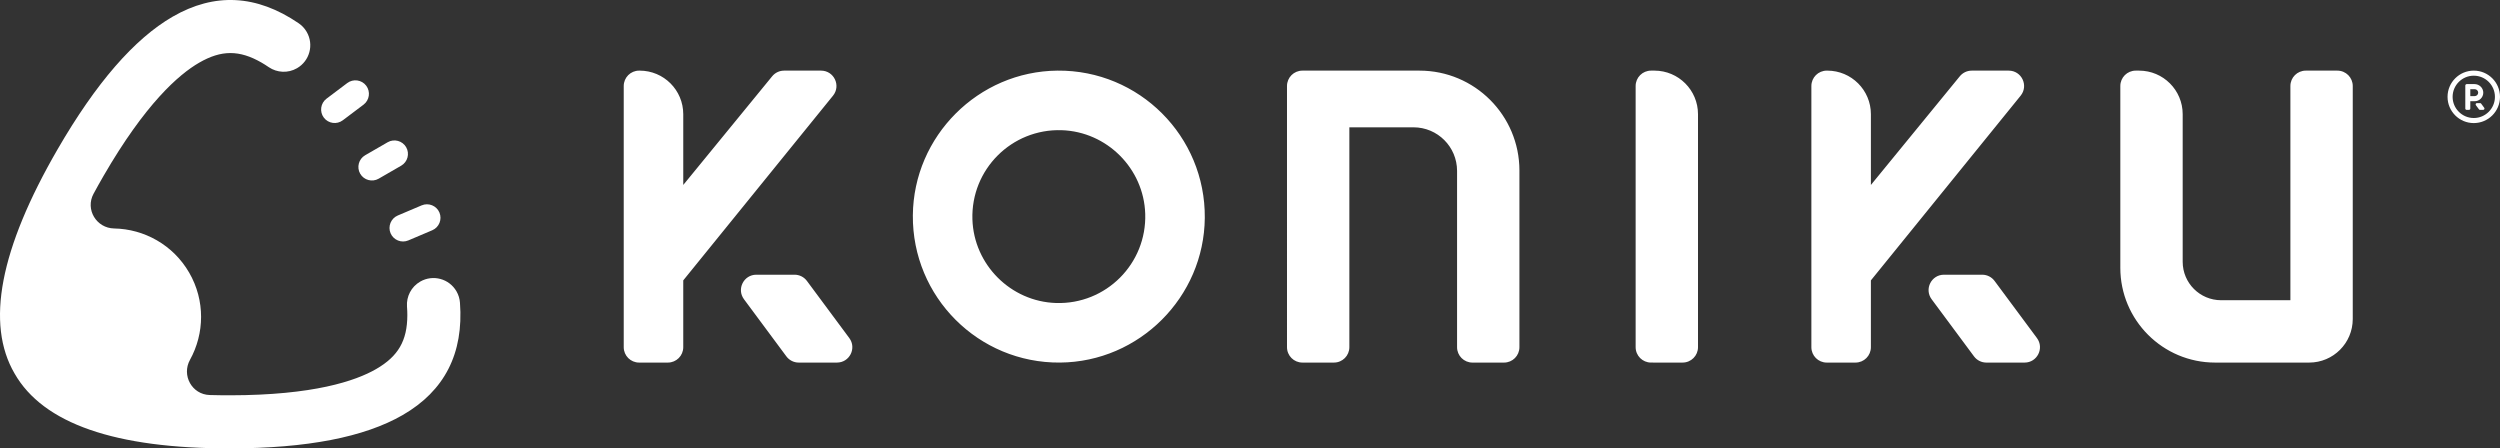
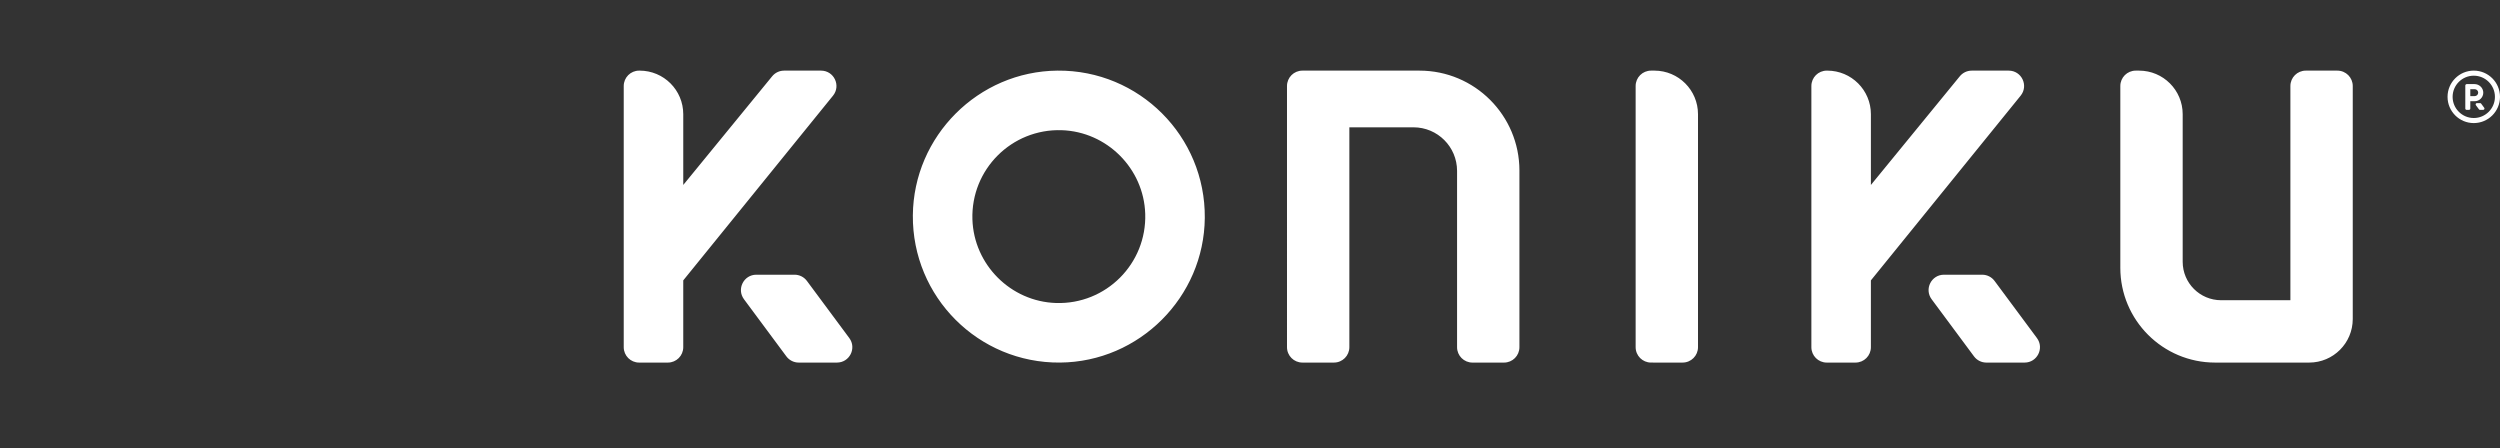
<svg xmlns="http://www.w3.org/2000/svg" width="986.953" height="177.021" viewBox="0 0 986.953 177.021">
  <rect x="0" y="0" width="986.953" height="177.021" fill="#333333" stroke="none" />
  <path fill="#FFF" fill-rule="evenodd" d="M977.838 40.705h1.267c.16 0 .313.076.41.206l1.212 1.646c.25.336.01.813-.41.813h-1.266c-.16 0-.312-.077-.408-.207l-1.213-1.645c-.25-.336-.01-.813.408-.813zm-.93-7.51h-3.065c-.324 0-.587.264-.587.588v9.075c0 .28.228.51.51.51h.952c.28 0 .51-.23.51-.51v-2.903h1.746c1.844 0 3.344-1.48 3.38-3.314.036-1.893-1.55-3.444-3.446-3.444zm.067 4.747h-1.747V35.21h1.747c.753 0 1.366.613 1.366 1.366 0 .753-.612 1.366-1.365 1.366zm-.375-8.06c4.606 0 8.353 3.747 8.353 8.353s-3.747 8.353-8.353 8.353-8.353-3.747-8.353-8.353 3.747-8.353 8.353-8.353m0-2c-5.718 0-10.353 4.635-10.353 10.353s4.635 10.353 10.353 10.353 10.353-4.635 10.353-10.353-4.635-10.353-10.353-10.353zM837.066 105.71V33.952c0-3.352 2.717-6.07 6.07-6.07h1.35c9.5 0 17.198 7.7 17.198 17.198v58.268c0 8.38 6.794 15.174 15.174 15.174h27.348v-84.57c0-3.352 2.717-6.07 6.07-6.07h12.478c3.352 0 6.07 2.718 6.07 6.07v91.99c0 9.498-7.7 17.197-17.198 17.197h-37.132c-20.67 0-37.428-16.758-37.428-37.43zm-69.625 2.74h15.1c1.92 0 3.728.91 4.873 2.453l16.73 22.55c2.972 4.005.114 9.686-4.873 9.686h-15.098c-1.92 0-3.73-.91-4.874-2.454l-16.73-22.55c-2.973-4.005-.114-9.686 4.873-9.686zm-34.914 34.69h-11.36c-3.352 0-6.07-2.718-6.07-6.07V33.952c0-3.352 2.717-6.07 6.07-6.07h.233c9.497 0 17.196 7.7 17.196 17.198v27.936L773.7 30.108c1.153-1.41 2.877-2.226 4.698-2.226H793c5.108 0 7.93 5.925 4.715 9.892l-59.12 72.914v26.38c0 3.353-2.717 6.07-6.07 6.07zM651.788 27.88h1.352c9.498 0 17.197 7.7 17.197 17.197v91.99c0 3.35-2.717 6.068-6.07 6.068H651.79c-3.353 0-6.07-2.717-6.07-6.07V33.953c-.002-3.352 2.716-6.07 6.068-6.07zm-93.763 22.38H532.7v86.807c0 3.35-2.717 6.068-6.07 6.068h-12.478c-3.352 0-6.07-2.717-6.07-6.07V33.953c0-3.352 2.718-6.07 6.07-6.07h46.237c21.787 0 39.45 17.664 39.45 39.453v69.735c0 3.352-2.716 6.07-6.068 6.07h-12.48c-3.35 0-6.068-2.718-6.068-6.07V67.46c-.002-9.498-7.7-17.198-17.2-17.198zm-139.52 92.875c-32.225.274-58.402-25.903-58.128-58.128.266-31.29 25.836-56.86 57.125-57.126 32.225-.274 58.402 25.903 58.128 58.127-.267 31.29-25.837 56.86-57.125 57.127zm.615-91.738c-19.732-.63-35.858 15.495-35.23 35.228.57 17.87 15.126 32.424 32.995 32.994 19.732.63 35.858-15.496 35.228-35.23-.57-17.868-15.123-32.422-32.993-32.993zm-120.538 57.05h15.098c1.922 0 3.73.91 4.874 2.453l16.73 22.55c2.973 4.005.114 9.686-4.873 9.686h-15.097c-1.92 0-3.73-.91-4.874-2.454l-16.732-22.55c-2.972-4.005-.113-9.686 4.874-9.686zm-34.915 34.69h-11.36c-3.352 0-6.07-2.718-6.07-6.07V33.952c0-3.352 2.718-6.07 6.07-6.07h.233c9.498 0 17.197 7.7 17.197 17.198v27.936l35.105-42.907c1.153-1.41 2.877-2.227 4.698-2.227h14.602c5.108 0 7.93 5.925 4.715 9.892l-59.12 72.914v26.38c0 3.35-2.718 6.07-6.07 6.07z" clip-rule="evenodd" />
-   <path fill="#FFF" d="M180.208 115.007c.824 1.428 1.273 2.968 1.38 4.51 1.49 19.992-6.048 34.772-22.618 44.338-15.143 8.742-37.828 13.13-68.053 13.165-45.493.052-73.878-9.8-85.158-29.553-11.467-19.645-5.81-49.16 16.98-88.532 15.143-26.16 30.287-43.61 45.43-52.353 16.57-9.567 33.138-8.706 49.707 2.58v.002c1.28.863 2.39 2.022 3.214 3.45 2.895 5.013 1.178 11.424-3.835 14.318-3.586 2.07-7.886 1.78-11.104-.387l-.038-.025-.012-.008c-1.013-.693-1.97-1.292-2.864-1.807-8.728-5.02-15.85-5.01-24.584.032-8.15 4.705-21.316 16.28-37.77 44.702-1.39 2.402-2.71 4.76-3.958 7.073-3.327 6.166 1.13 13.558 8.136 13.685 11.844.215 23.288 6.46 29.643 17.466 6.354 11.006 6.036 24.033.3 34.397-3.392 6.13.78 13.688 7.784 13.89 2.627.075 5.33.11 8.106.108 32.84-.037 49.448-5.653 57.597-10.358 8.733-5.042 12.303-11.206 12.32-21.274.002-1.032-.04-2.16-.133-3.384v-.015l-.004-.047c-.267-3.87 1.63-7.74 5.217-9.81 5.013-2.893 11.423-1.176 14.318 3.837zM160.342 58.11c-1.47-2.545-4.752-3.425-7.296-1.956l-8.895 5.136c-2.543 1.47-3.423 4.752-1.954 7.296 1.47 2.544 4.752 3.424 7.296 1.955l8.895-5.135c2.544-1.47 3.424-4.752 1.955-7.296zm-15.767-24.276c-1.768-2.346-5.134-2.82-7.48-1.05l-8.203 6.18c-2.346 1.768-2.82 5.134-1.05 7.48 1.767 2.346 5.133 2.82 7.48 1.05l8.202-6.18c2.346-1.768 2.82-5.134 1.05-7.48zm21.9 47.234l-9.454 4.013c-2.703 1.15-3.976 4.3-2.83 7.004 1.15 2.704 4.3 3.977 7.004 2.83l9.455-4.013c2.703-1.147 3.976-4.298 2.83-7.002-1.148-2.704-4.3-3.977-7.004-2.83z" />
</svg>